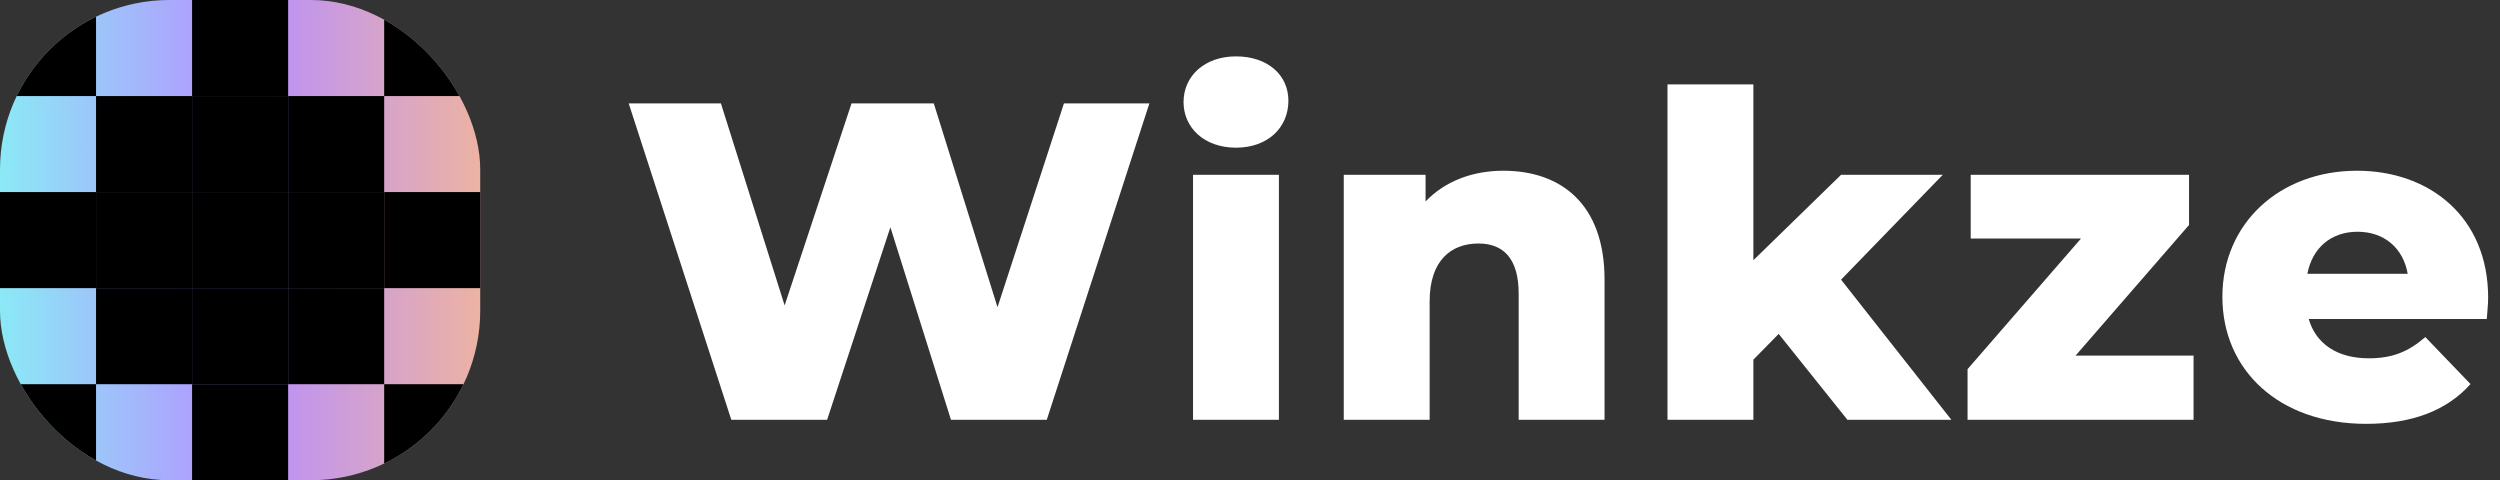
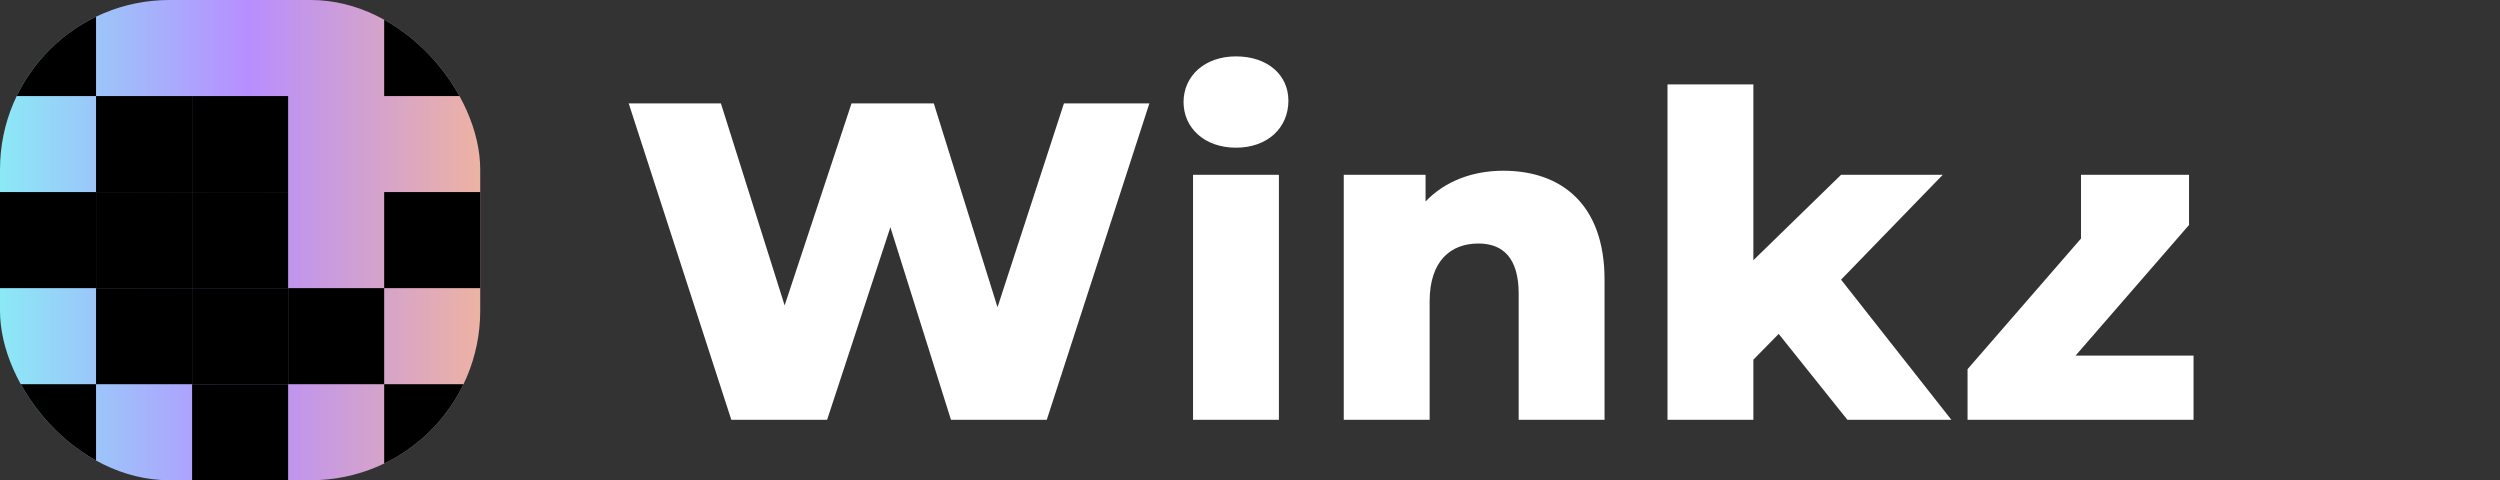
<svg xmlns="http://www.w3.org/2000/svg" width="177" height="34" viewBox="0 0 177 34" fill="none">
  <rect x="0" y="0" width="177" height="34" fill="#333333" stroke="none" />
  <g clip-path="url(#clip0_334_1055)">
    <rect width="34" height="34" rx="12" fill="url(#paint0_linear_334_1055)" />
    <path d="M0 0H6.8V6.8H0V0Z" fill="black" />
    <path d="M6.8 6.8H13.6V13.6H6.8V6.8Z" fill="black" />
    <path d="M13.6 13.6H20.4V20.4H13.6V13.6Z" fill="black" />
-     <path d="M20.4 6.8H27.2V13.6H20.4L20.4 6.8Z" fill="black" />
    <path d="M27.2 0H34V6.8H27.2V0Z" fill="black" />
    <path d="M6.8 20.4L13.6 20.4V27.2H6.8V20.4Z" fill="black" />
    <path d="M0 27.2H6.8V34H0V27.2Z" fill="black" />
-     <path d="M20.4 13.6H27.2V20.4H20.4V13.6Z" fill="black" />
    <path d="M27.2 13.6H34V20.4H27.2V13.6Z" fill="black" />
    <path d="M6.8 13.6H13.6V20.4L6.8 20.4V13.6Z" fill="black" />
    <path d="M0 13.6H6.8V20.4L0 20.4V13.6Z" fill="black" />
    <path d="M13.6 20.4H20.4V27.2H13.6V20.4Z" fill="black" />
    <path d="M13.6 27.2H20.4V34H13.6V27.2Z" fill="black" />
    <path d="M20.4 20.4H27.2V27.2H20.4V20.4Z" fill="black" />
    <path d="M27.2 27.2H34V34H27.2V27.2Z" fill="black" />
    <path d="M13.6 6.8H20.4L20.4 13.6H13.6V6.8Z" fill="black" />
-     <path d="M13.6 0H20.4L20.4 6.8H13.6V0Z" fill="black" />
  </g>
  <path d="M75.328 7.32H81.376L74.112 29.72H67.328L63.04 16.088L58.56 29.72H51.776L44.512 7.32H51.04L55.552 21.624L60.288 7.32H66.112L70.624 21.752L75.328 7.32Z" fill="white" />
  <path d="M87.507 10.456C85.267 10.456 83.795 9.048 83.795 7.224C83.795 5.4 85.267 3.992 87.507 3.992C89.747 3.992 91.219 5.304 91.219 7.128C91.219 9.048 89.747 10.456 87.507 10.456ZM84.467 29.72V12.376H90.547V29.72H84.467Z" fill="white" />
  <path d="M106.434 12.088C110.498 12.088 113.602 14.424 113.602 19.8V29.72H107.522V20.792C107.522 18.296 106.434 17.24 104.674 17.24C102.722 17.24 101.218 18.456 101.218 21.336V29.72H95.138V12.376H100.93V14.264C102.306 12.824 104.258 12.088 106.434 12.088Z" fill="white" />
  <path d="M130.795 29.72L125.931 23.64L124.139 25.464V29.72H118.059V5.976H124.139V18.424L130.347 12.376H137.547L130.347 19.8L138.155 29.72H130.795Z" fill="white" />
-   <path d="M146.951 25.176H155.303V29.72H139.303V26.136L147.335 16.888H139.527V12.376H154.983V15.928L146.951 25.176Z" fill="white" />
-   <path d="M176.161 21.08C176.161 21.528 176.097 22.104 176.065 22.584H163.457C163.969 24.344 165.473 25.368 167.713 25.368C169.409 25.368 170.529 24.888 171.713 23.864L174.913 27.192C173.249 29.048 170.817 30.008 167.521 30.008C161.345 30.008 157.345 26.2 157.345 21.016C157.345 15.8 161.409 12.088 166.881 12.088C172.001 12.088 176.161 15.352 176.161 21.08ZM166.913 16.408C165.025 16.408 163.713 17.56 163.361 19.384H170.465C170.145 17.56 168.801 16.408 166.913 16.408Z" fill="white" />
+   <path d="M146.951 25.176H155.303V29.72H139.303V26.136L147.335 16.888V12.376H154.983V15.928L146.951 25.176Z" fill="white" />
  <defs>
    <linearGradient id="paint0_linear_334_1055" x1="38.775" y1="17" x2="-3.691" y2="17" gradientUnits="userSpaceOnUse">
      <stop stop-color="#FCBD89" />
      <stop offset="0.5" stop-color="#B78EFF" />
      <stop offset="1" stop-color="#82FCF4" />
    </linearGradient>
    <clipPath id="clip0_334_1055">
      <rect width="34" height="34" rx="12" fill="white" />
    </clipPath>
  </defs>
</svg>